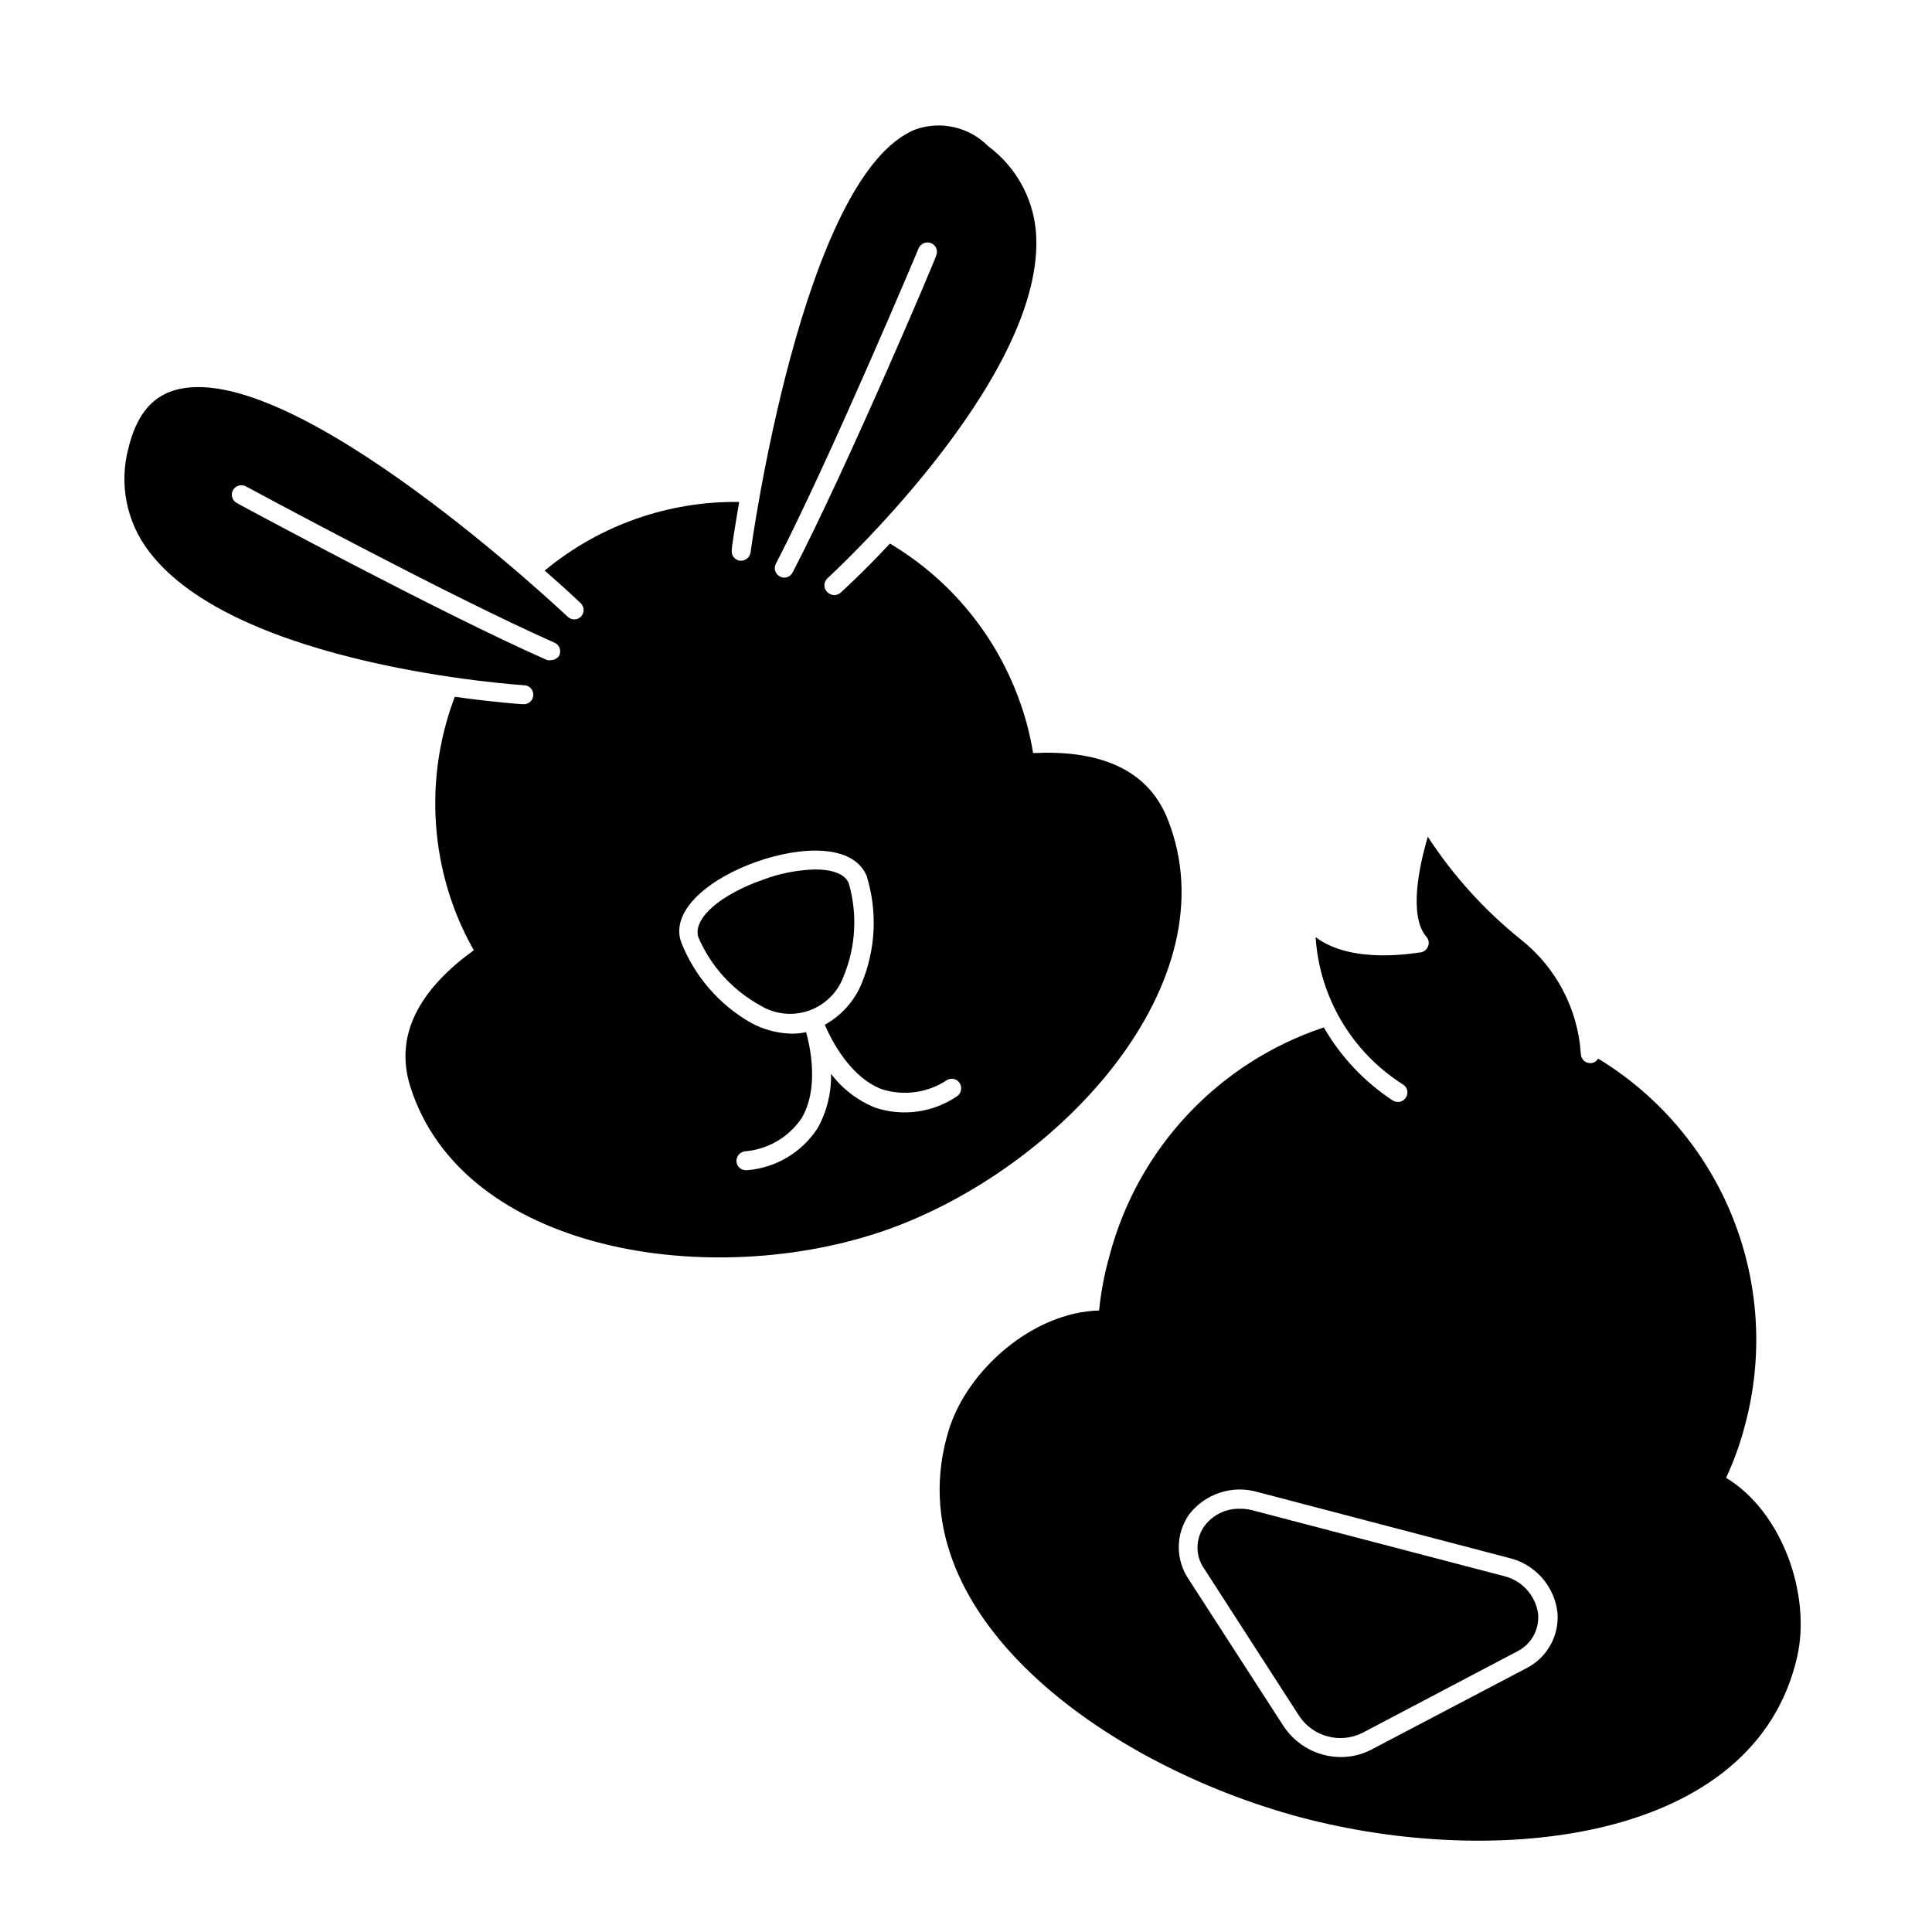
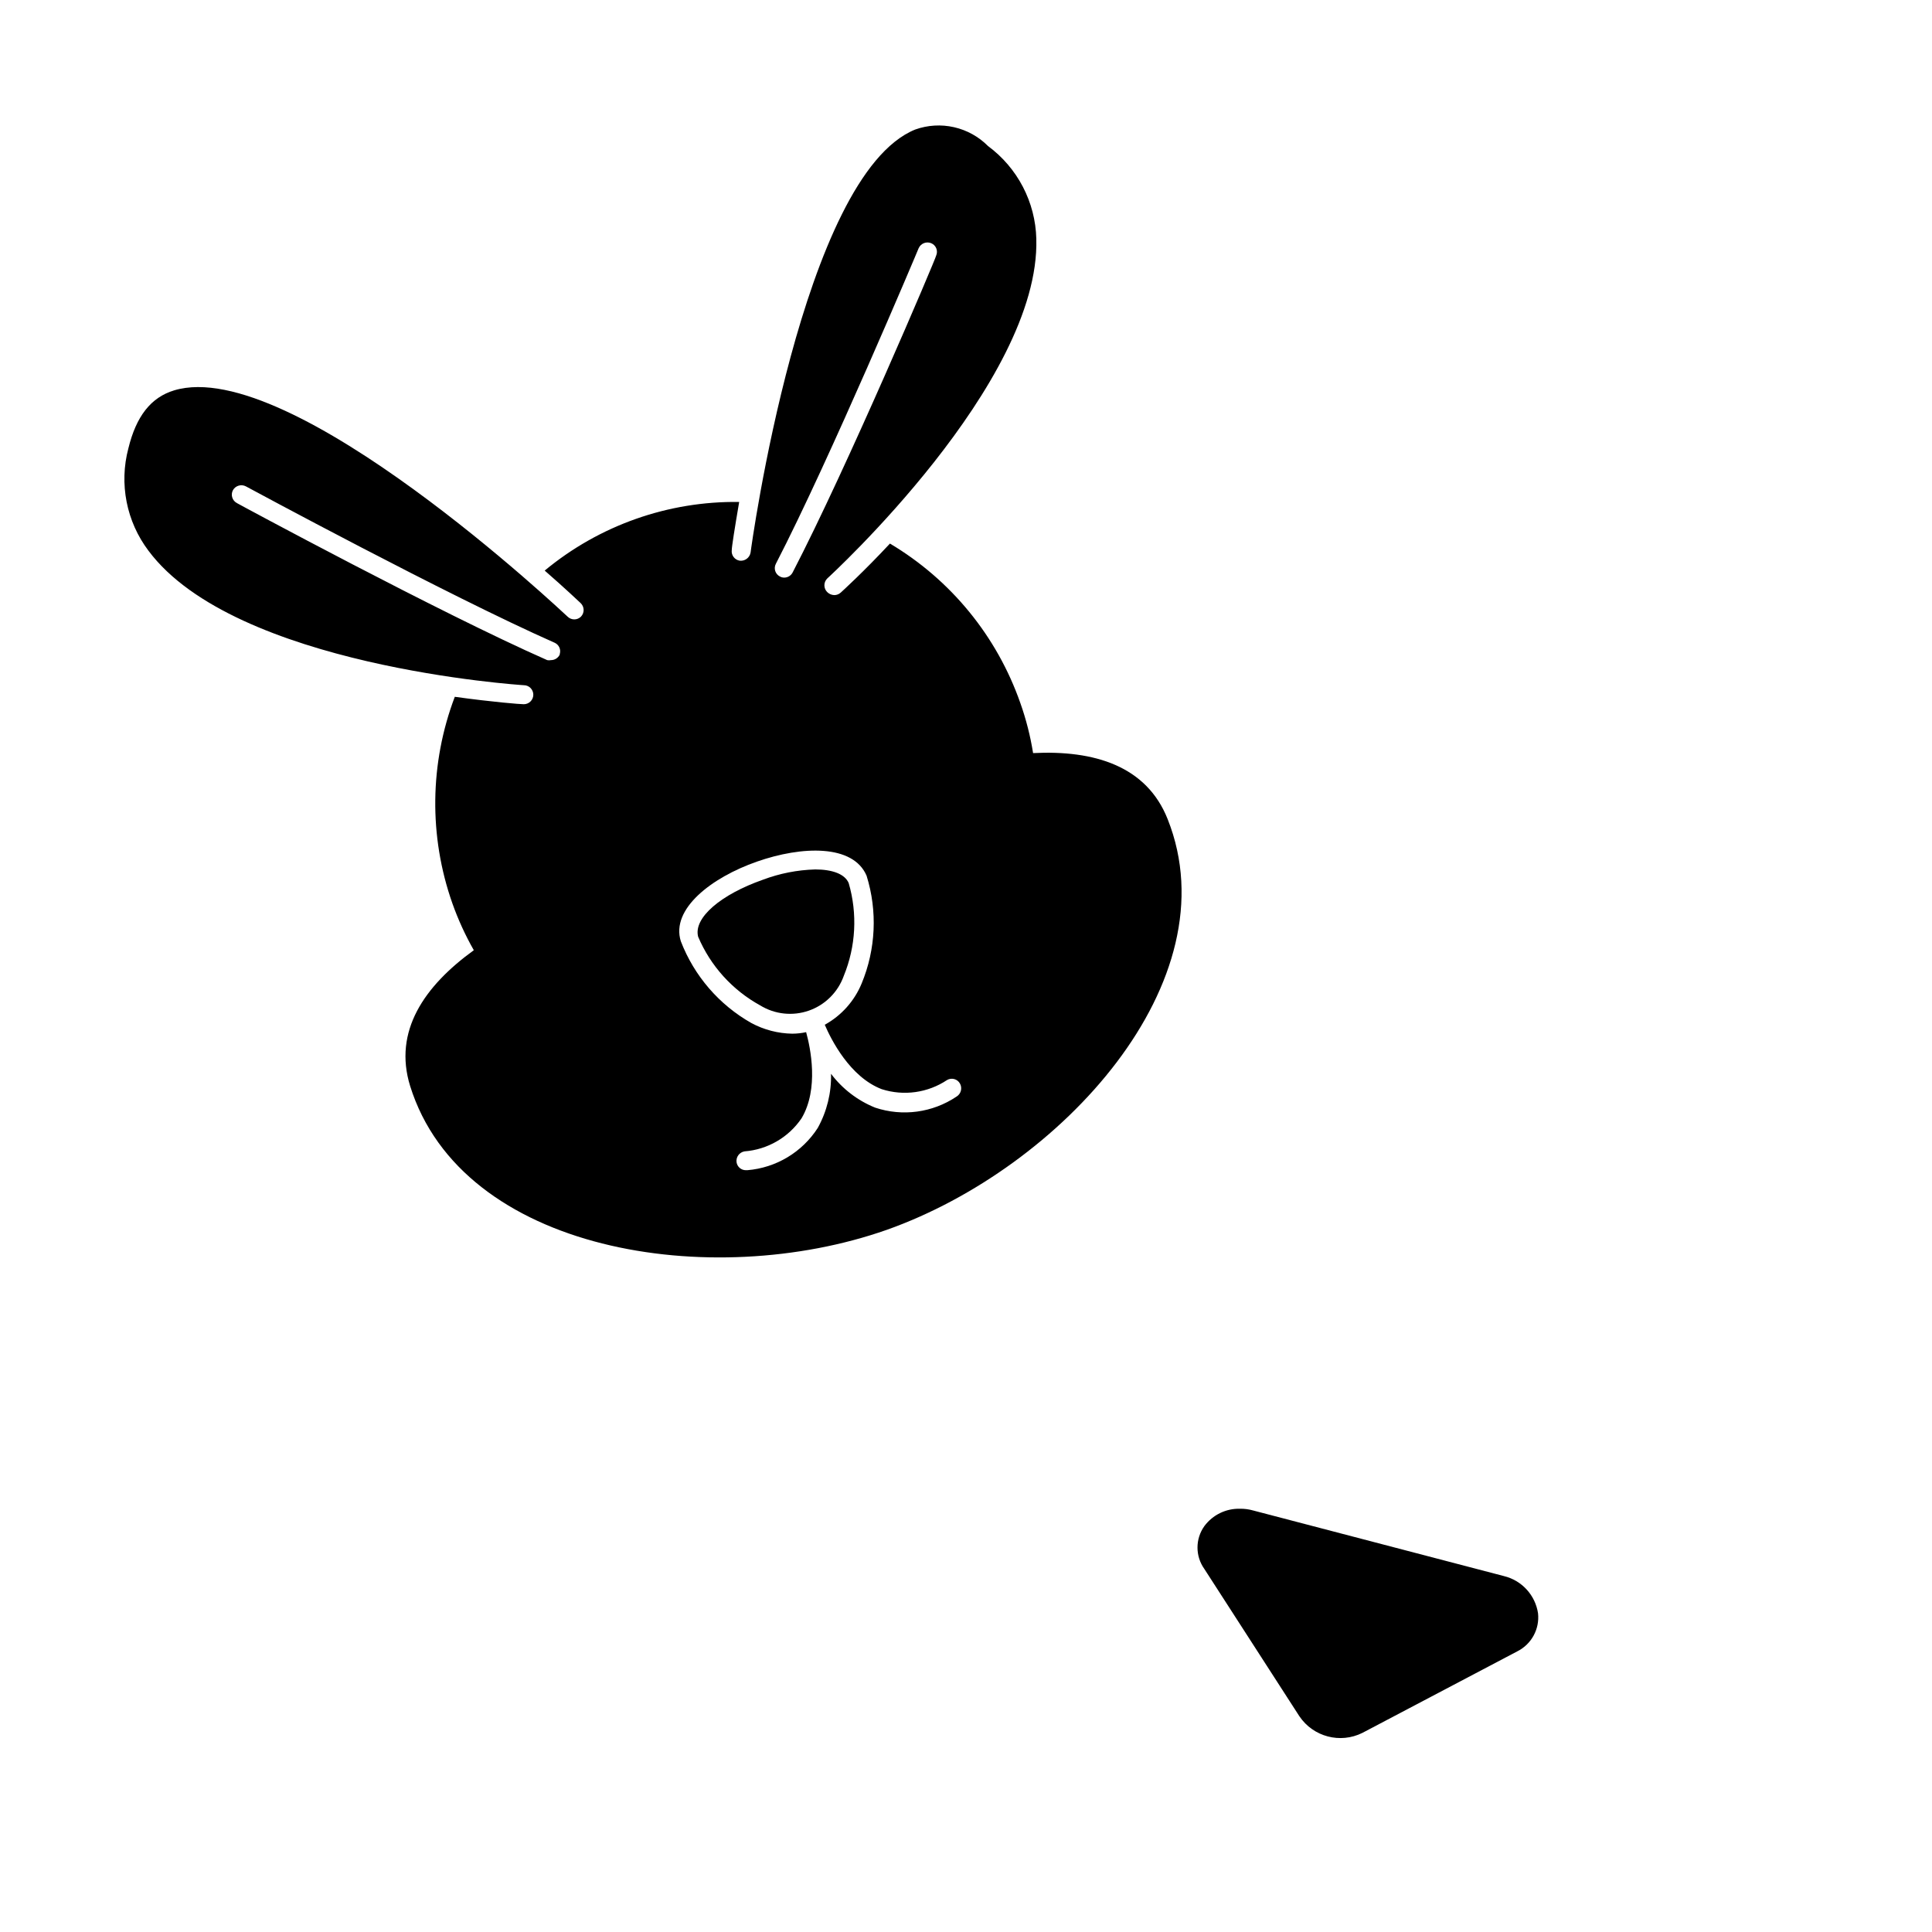
<svg xmlns="http://www.w3.org/2000/svg" fill="#000000" width="800px" height="800px" version="1.1" viewBox="144 144 512 512">
  <g>
    <path d="m297.98 307.4c-0.473 0.477-1.117 0.746-1.789 0.746s-1.316-0.27-1.789-0.746c-0.703-0.605-73.254-69.273-104.24-59.953-6.195 1.863-10.078 6.902-12.141 15.367-2.492 9.391-0.52 19.406 5.34 27.152 22.922 30.684 98.695 35.57 99.453 35.621 1.391 0 2.519 1.129 2.519 2.519s-1.129 2.519-2.519 2.519c-0.957 0-8.062-0.555-18.289-1.965-6.672 17.586-6.902 36.969-0.652 54.711 1.527 4.309 3.43 8.473 5.691 12.445-13.148 9.523-21.363 21.461-16.879 35.973 13.754 44.133 79.855 54.461 126.3 38.137 46.199-16.371 91.543-65.848 74.465-108.82-5.594-14.156-19.496-18.34-35.668-17.531l-0.004-0.004c-0.719-4.508-1.848-8.945-3.375-13.25-6.191-17.715-18.43-32.68-34.559-42.27-7.055 7.559-12.344 12.344-13.047 13h-0.004c-0.469 0.426-1.078 0.66-1.711 0.656-0.703-0.02-1.371-0.309-1.867-0.809-0.477-0.473-0.742-1.117-0.742-1.789s0.266-1.312 0.742-1.789c0.555-0.504 56.527-51.793 55.418-90.031l0.004 0.004c-0.242-9.734-4.969-18.805-12.797-24.586-2.469-2.492-5.594-4.223-9.012-5-3.418-0.777-6.984-0.562-10.285 0.617-29.977 12.141-43.527 111.09-43.629 112.1-0.234 1.367-1.492 2.316-2.871 2.164-1.359-0.207-2.297-1.461-2.117-2.82 0-0.855 0.754-5.644 1.965-12.746-18.797-0.258-37.07 6.188-51.539 18.188 5.441 4.734 8.918 8.062 9.523 8.613h-0.004c0.492 0.461 0.777 1.098 0.797 1.77s-0.23 1.32-0.695 1.809zm-5.644 10.078 0.004-0.004c-0.43 0.895-1.328 1.461-2.32 1.465-0.332 0.07-0.676 0.07-1.008 0-28.566-12.594-81.719-41.312-82.223-41.613l0.004-0.004c-0.598-0.309-1.047-0.848-1.246-1.492s-0.133-1.34 0.188-1.934c0.684-1.203 2.199-1.648 3.426-1.008 0.555 0.301 53.504 28.918 81.867 41.465 1.121 0.523 1.68 1.793 1.312 2.973zm57.285-24.086c14.258-27.559 37.633-83.078 37.836-83.633v0.004c0.574-1.266 2.047-1.844 3.324-1.312 0.613 0.258 1.098 0.746 1.344 1.363s0.234 1.305-0.031 1.914c0 0.555-23.629 56.227-38.039 83.984-0.43 0.828-1.281 1.352-2.215 1.359-0.406 0.004-0.809-0.102-1.16-0.301-0.594-0.301-1.043-0.832-1.242-1.465-0.199-0.637-0.133-1.324 0.184-1.914zm-5.039 78.949c11.941-4.18 25.492-4.637 29.07 3.727 2.918 9.383 2.453 19.492-1.309 28.566-1.918 4.652-5.367 8.512-9.773 10.934 1.664 3.879 6.648 13.855 15.113 17.078 5.828 1.859 12.188 0.969 17.281-2.418 0.57-0.344 1.258-0.441 1.906-0.27 0.645 0.168 1.191 0.594 1.52 1.176 0.691 1.215 0.289 2.758-0.906 3.477-6.348 4.262-14.312 5.34-21.562 2.922-4.641-1.871-8.68-4.973-11.691-8.965 0.125 5.012-1.094 9.969-3.523 14.355-4.141 6.422-11.027 10.555-18.645 11.188h-0.402c-1.234 0.012-2.289-0.895-2.469-2.117-0.18-1.371 0.754-2.641 2.117-2.871 6.109-0.473 11.672-3.699 15.113-8.766 4.637-7.809 2.367-18.641 1.211-22.824-1.211 0.262-2.441 0.395-3.68 0.402-3.781-0.062-7.496-1.031-10.832-2.82-8.551-4.84-15.156-12.496-18.691-21.664-2.719-8.566 8.164-16.93 20.152-21.109z" />
    <path d="m345.44 410.43c3.883 2.394 8.641 2.902 12.945 1.387 4.305-1.516 7.691-4.894 9.223-9.195 3.203-7.809 3.664-16.477 1.309-24.586-1.008-2.418-4.332-3.629-8.918-3.629v0.004c-4.719 0.137-9.387 1.055-13.805 2.719-11.082 3.879-18.488 10.078-17.18 15.113 3.281 7.734 9.066 14.137 16.426 18.188z" />
-     <path d="m567.52 424.54c-0.418 0.746-1.211 1.207-2.066 1.207-1.391 0-2.519-1.125-2.519-2.519-0.785-11.863-6.551-22.844-15.871-30.227-9.621-7.719-17.953-16.918-24.684-27.258-2.418 8.211-5.039 21.109-0.352 26.551h-0.004c0.594 0.66 0.766 1.594 0.453 2.418-0.289 0.84-0.996 1.469-1.863 1.664-0.855 0-18.086 3.477-27.961-4.031 1.023 16.004 9.66 30.547 23.227 39.098 0.555 0.367 0.938 0.945 1.062 1.598 0.121 0.656-0.023 1.332-0.406 1.879-0.453 0.699-1.234 1.117-2.066 1.105-0.5 0-0.988-0.141-1.41-0.402-7.504-4.941-13.746-11.566-18.238-19.344-27.914 9.285-49.262 32.016-56.781 60.457-1.352 4.758-2.281 9.633-2.769 14.559-17.633 0.453-35.016 15.871-39.852 31.738-14.762 48.266 41.059 88.57 93.055 102.53 51.992 13.855 120.61 6.699 131.8-42.523 3.68-16.223-3.777-38.238-18.844-47.41v0.004c2.109-4.519 3.797-9.227 5.039-14.059 4.867-18.207 3.703-37.508-3.32-55-7.019-17.492-19.52-32.238-35.625-42.031zm-18.945 161.52-41.16 21.613c-2.488 1.293-5.254 1.969-8.059 1.965-6.066-0.004-11.73-3.027-15.117-8.059l-25.191-38.996h0.004c-1.734-2.519-2.664-5.508-2.664-8.566 0-3.059 0.93-6.043 2.664-8.562 2.066-2.738 4.918-4.781 8.176-5.863 3.258-1.078 6.766-1.145 10.059-0.184l66.504 17.434c3.383 0.785 6.445 2.594 8.762 5.18 2.316 2.59 3.777 5.828 4.188 9.277 0.262 2.992-0.379 5.996-1.832 8.625-1.453 2.629-3.656 4.766-6.332 6.137z" />
    <path d="m542.53 561.67-66.453-17.383c-1.129-0.32-2.301-0.473-3.477-0.453-3.699-0.094-7.211 1.617-9.422 4.586-2.438 3.402-2.438 7.981 0 11.387l25.191 39.047v-0.004c3.676 5.43 10.805 7.305 16.676 4.383l41.059-21.613c3.754-1.887 5.941-5.902 5.492-10.074-0.727-4.832-4.316-8.738-9.066-9.875z" />
  </g>
</svg>